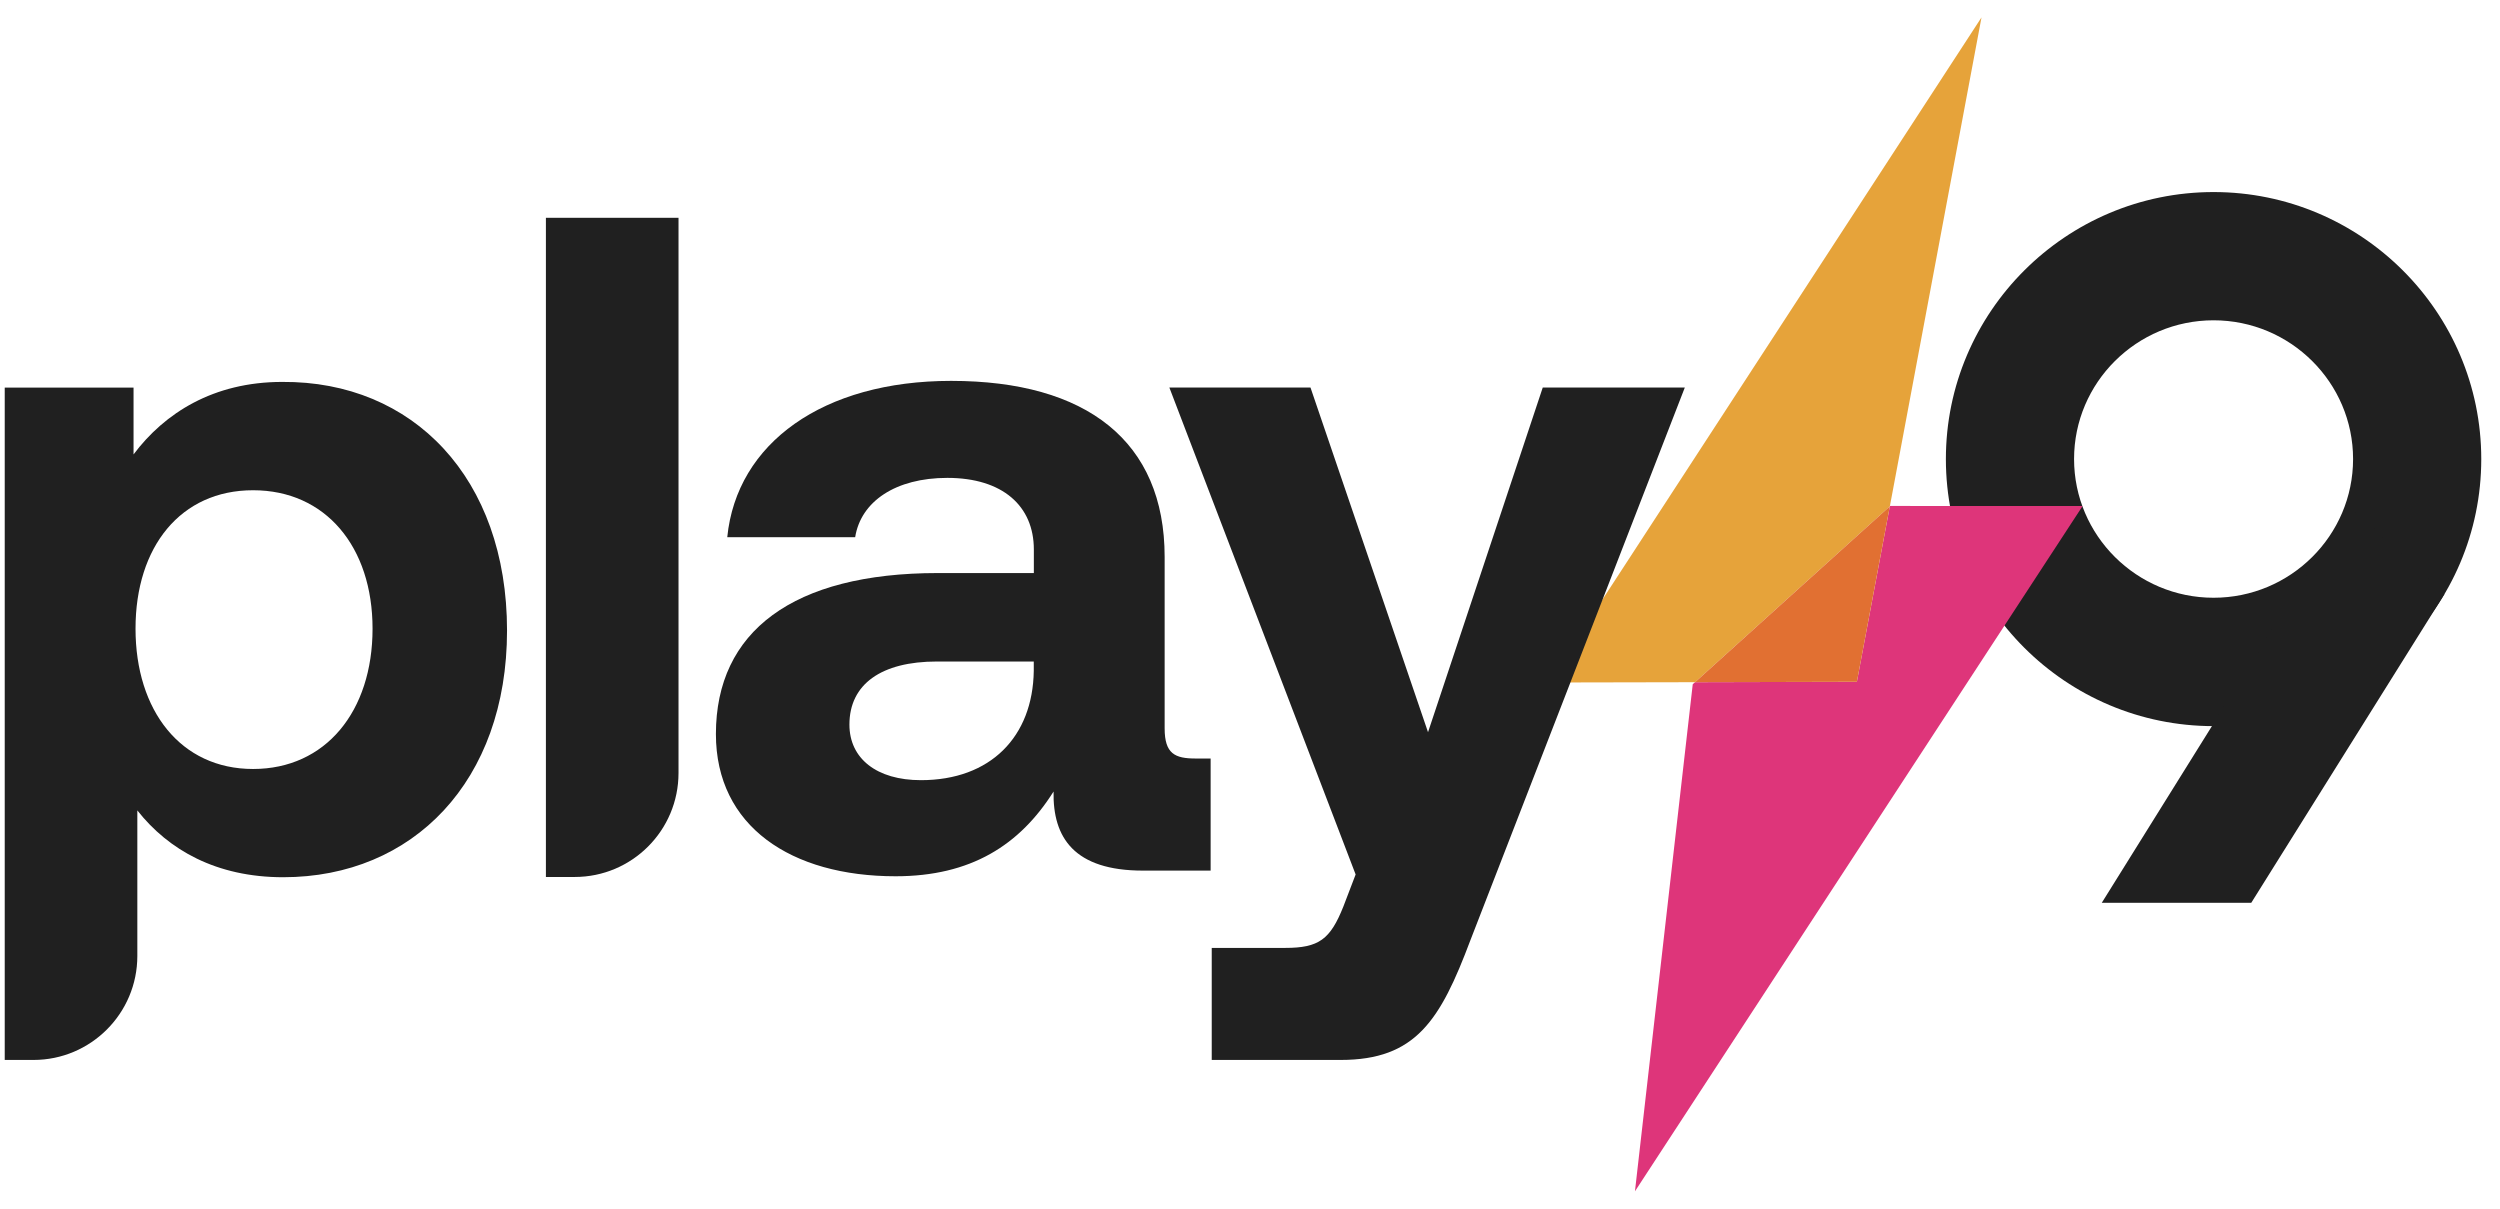
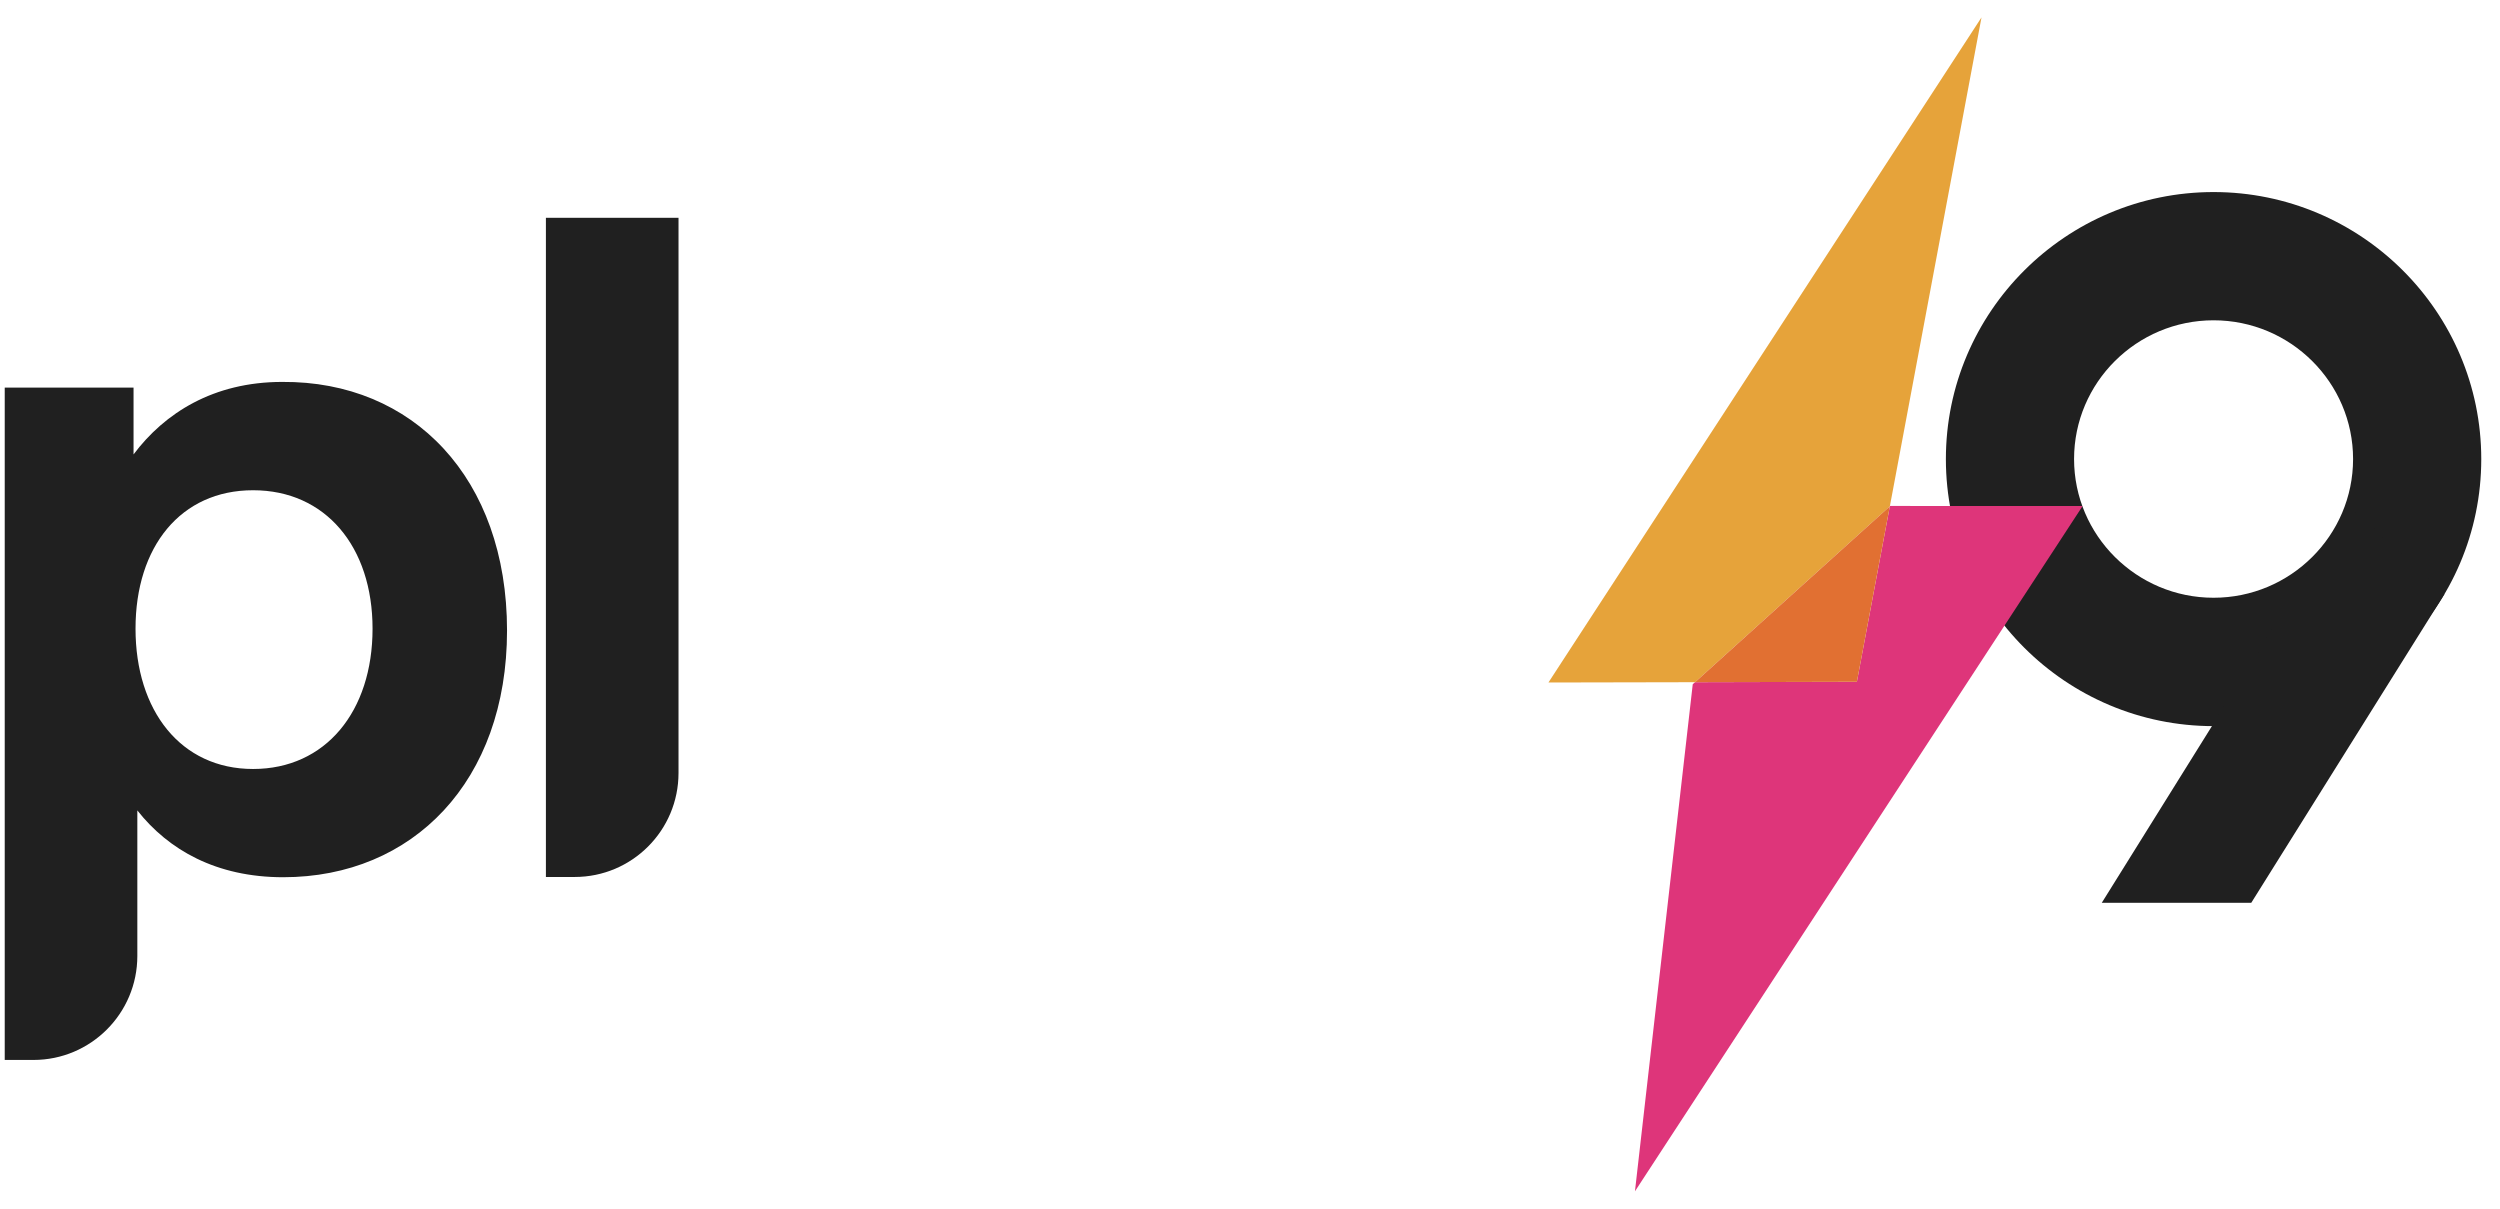
<svg xmlns="http://www.w3.org/2000/svg" width="91" height="44" viewBox="0 0 91 44" fill="none">
  <g clip-path="url(#clip0_4425_4667)">
    <path d="M18.456 22.951C18.456 28.436 15.031 31.931 10.307 31.931C7.877 31.931 6.131 30.938 4.999 29.499V34.797C4.999 36.887 3.305 38.582 1.219 38.582H0.172V14.108H4.861V16.541C5.991 15.033 7.772 13.902 10.272 13.902C15.031 13.867 18.456 17.398 18.456 22.951ZM13.561 22.883C13.561 19.901 11.85 17.845 9.212 17.845C6.575 17.845 4.933 19.901 4.933 22.883C4.933 25.865 6.577 27.991 9.212 27.991C11.848 27.991 13.561 25.9 13.561 22.883Z" fill="#202020" />
    <path d="M19.871 7.929H24.698V28.138C24.698 30.227 23.005 31.922 20.918 31.922H19.871V7.929Z" fill="#202020" />
-     <path d="M44.067 27.61V31.69H41.602C39.102 31.69 38.316 30.491 38.35 28.811C37.118 30.765 35.337 31.896 32.599 31.896C28.799 31.896 26.059 30.08 26.059 26.72C26.059 22.983 28.866 20.859 34.139 20.859H37.632V20.001C37.632 18.424 36.502 17.395 34.483 17.395C32.599 17.395 31.334 18.253 31.128 19.555H26.472C26.815 16.126 29.964 13.864 34.62 13.864C39.55 13.864 42.393 16.059 42.393 20.274V26.514C42.393 27.439 42.769 27.61 43.523 27.61H44.071H44.067ZM37.629 24.079H34.102C32.083 24.079 30.919 24.902 30.919 26.376C30.919 27.61 31.911 28.398 33.521 28.398C36.054 28.398 37.594 26.82 37.629 24.422V24.079Z" fill="#202020" />
    <path d="M80.574 26.431C75.201 26.431 70.83 22.071 70.83 16.711C70.83 11.351 75.201 6.991 80.574 6.991C85.947 6.991 90.318 11.351 90.318 16.711C90.318 22.071 85.947 26.431 80.574 26.431ZM80.574 11.659C77.772 11.659 75.496 13.926 75.496 16.709C75.496 19.492 77.775 21.758 80.574 21.758C83.374 21.758 85.652 19.492 85.652 16.709C85.652 13.926 83.374 11.659 80.574 11.659Z" fill="#202020" />
    <path d="M88.978 21.624L81.945 32.863H76.504L85.511 18.415L88.978 21.624Z" fill="#202020" />
    <path d="M59.512 43.364L75.807 18.419L68.799 18.417L68.79 18.428L67.59 24.817L61.699 24.832L61.616 24.906L59.512 43.364Z" fill="#DE357A" />
    <path d="M72.127 0.633L56.363 24.843L61.7 24.832L68.791 18.428L72.127 0.633Z" fill="#E6A33A" />
    <path d="M68.79 18.428L61.699 24.832L67.591 24.817L68.79 18.428Z" fill="#E17032" />
-     <path d="M42.566 14.107H47.702L51.98 26.652L56.156 14.107H61.327L53.521 34.228C52.426 37.142 51.535 38.582 48.797 38.582H44.107V34.504H46.777C48.01 34.504 48.421 34.196 48.899 32.997L49.345 31.831L42.566 14.11V14.107Z" fill="#202020" />
  </g>
  <defs>
    <clipPath id="clip0_4425_4667">
      <rect width="90.147" height="42.75" fill="white" transform="translate(0.172 0.633)" />
    </clipPath>
  </defs>
</svg>